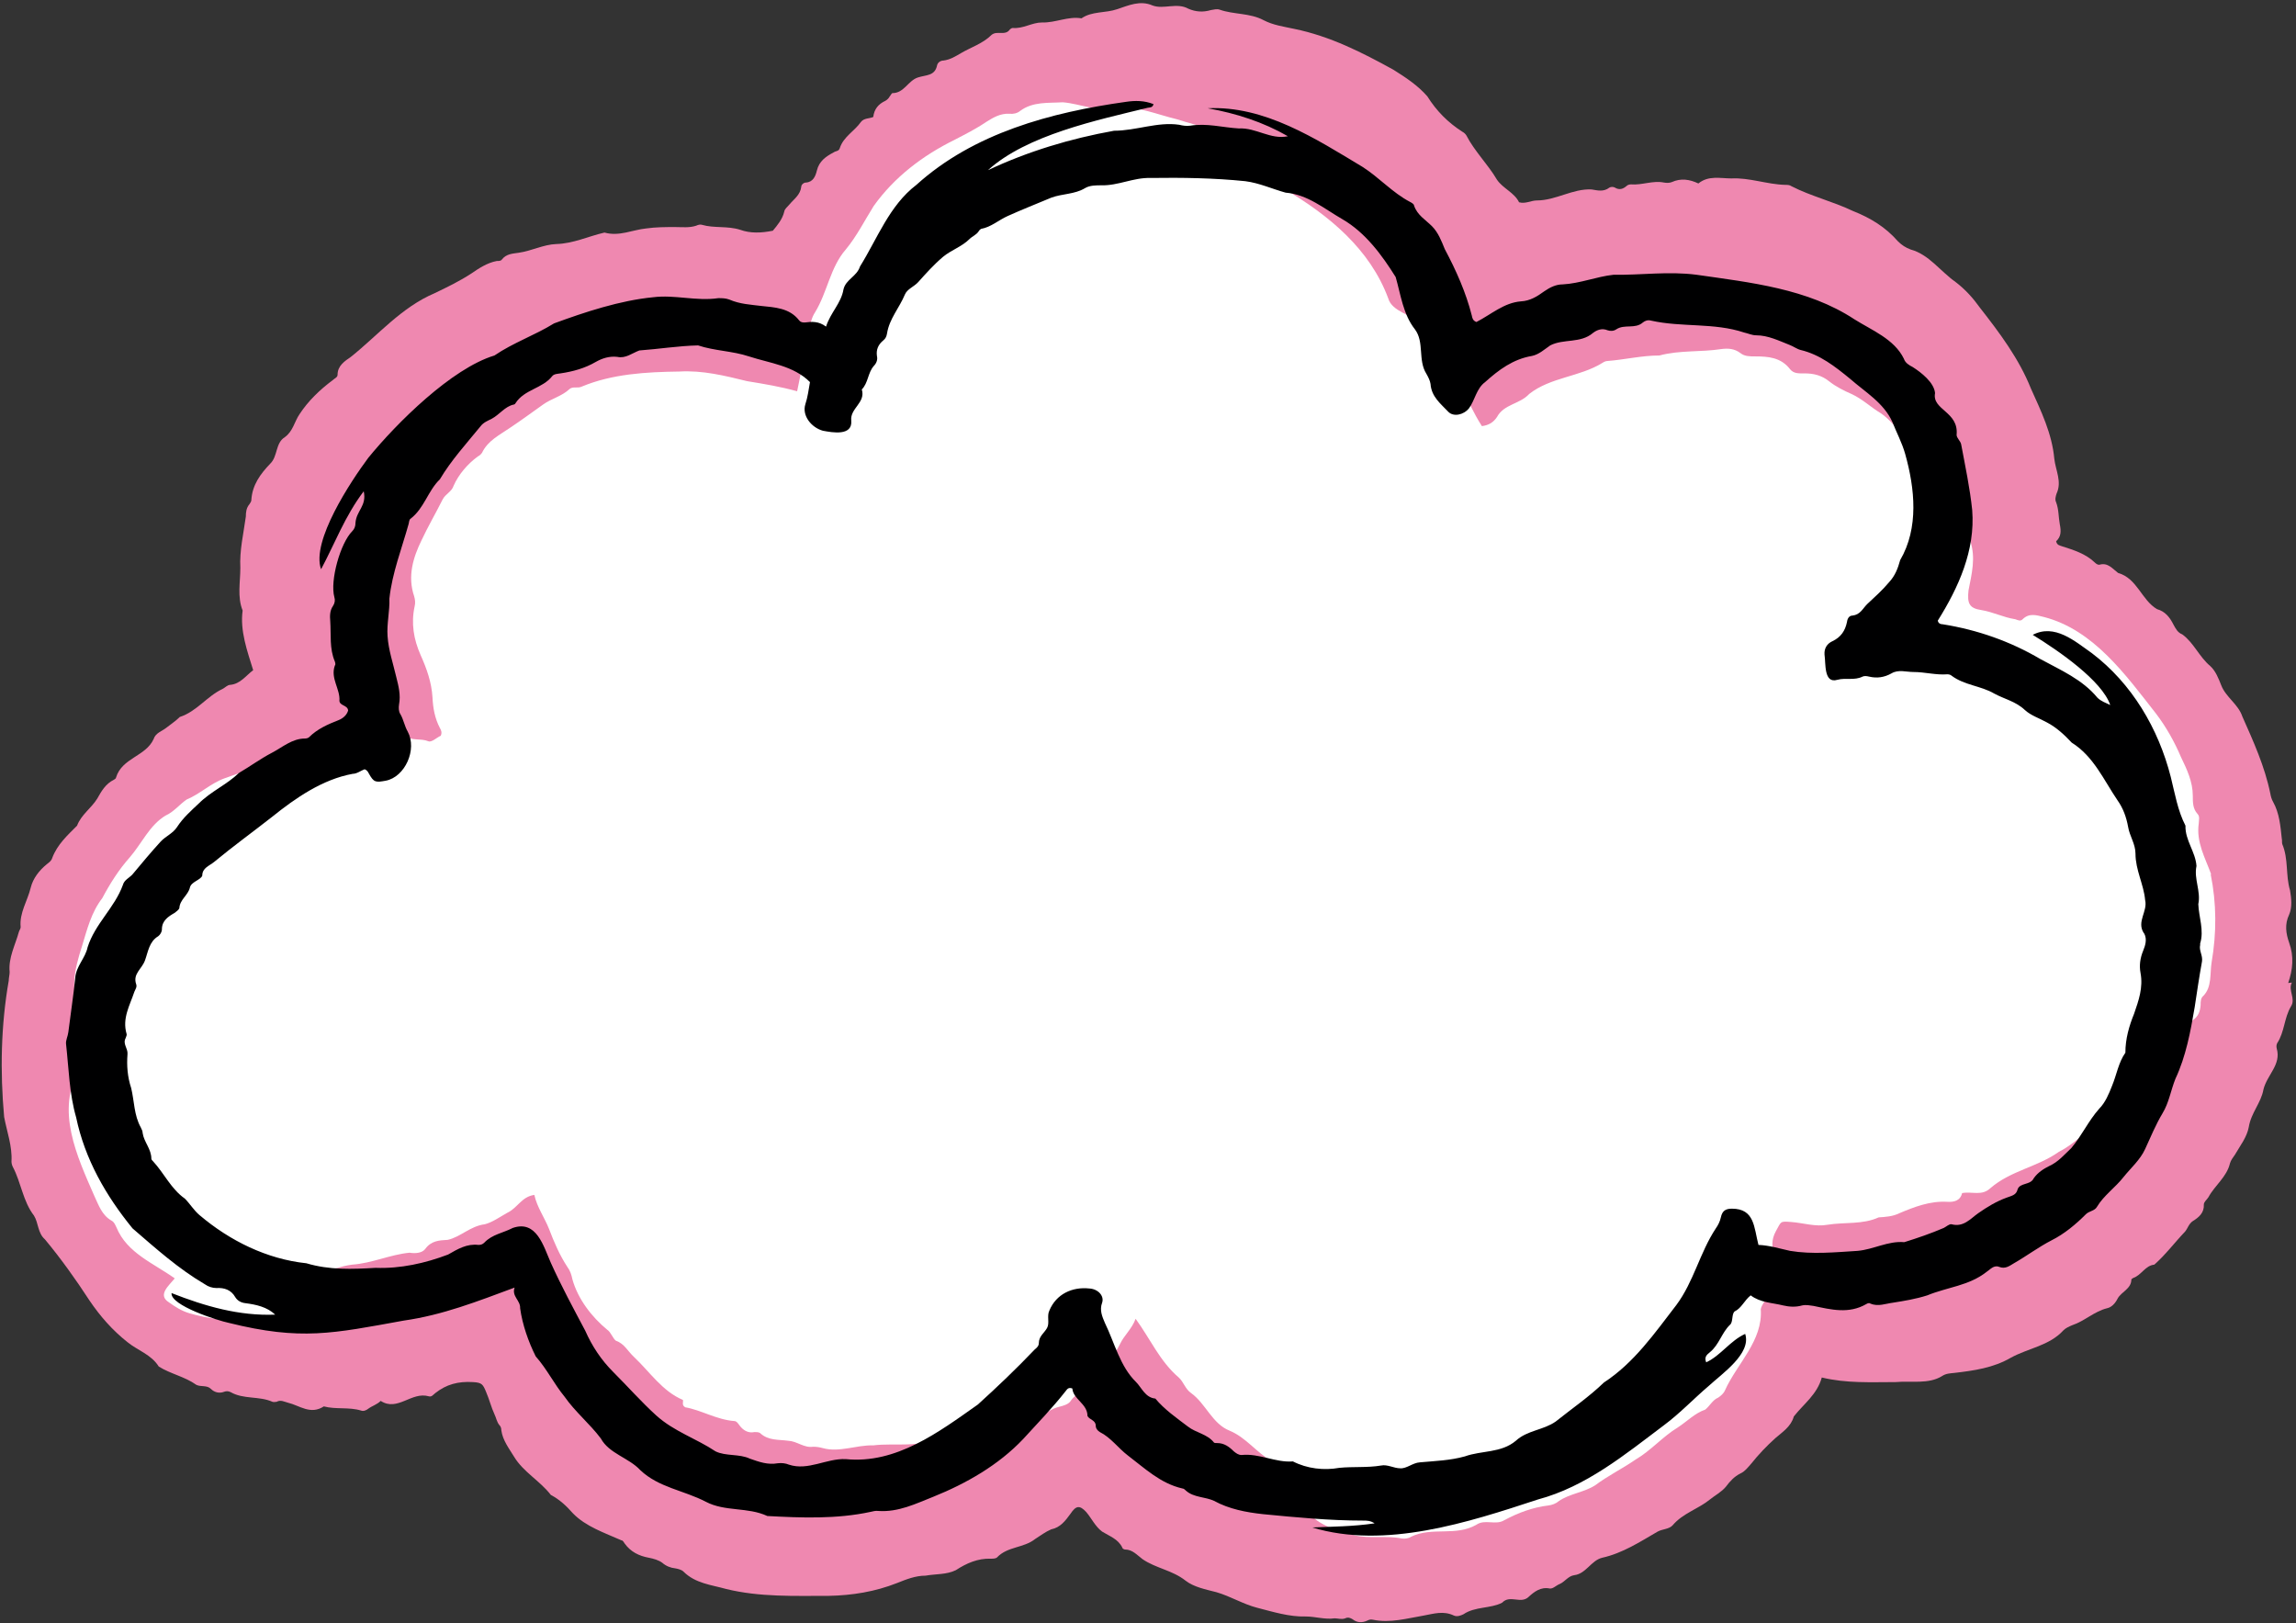
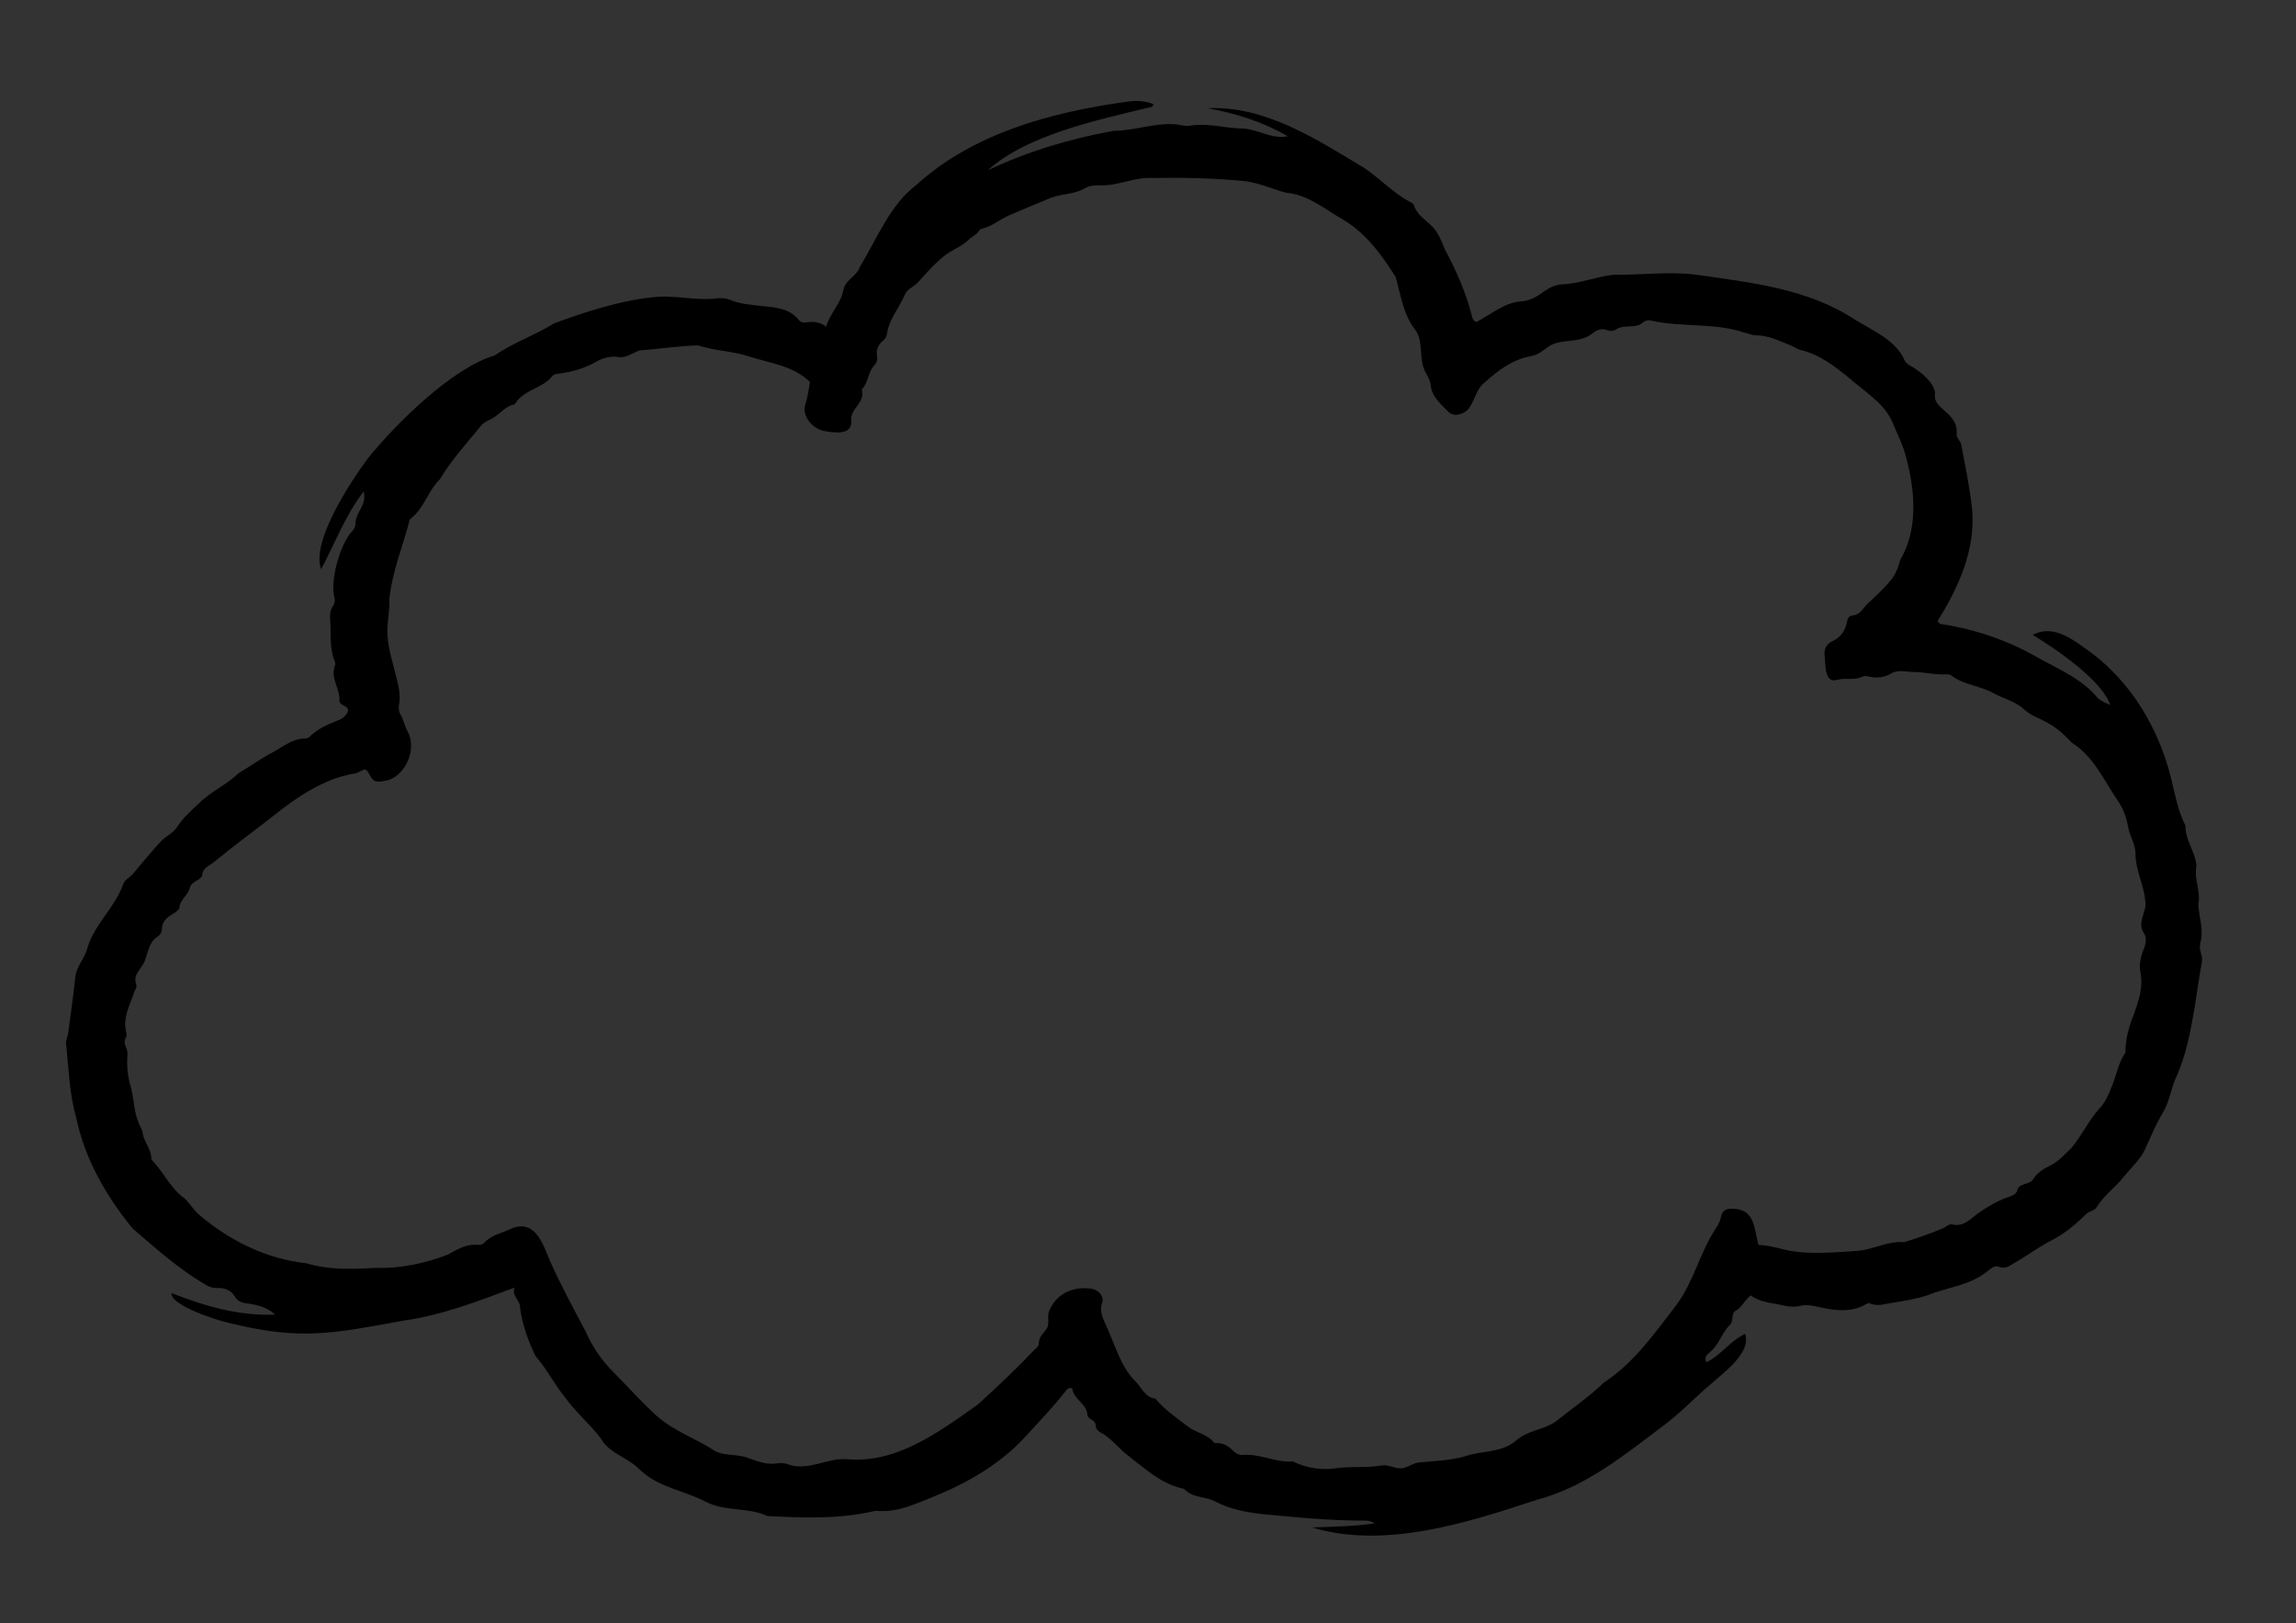
<svg xmlns="http://www.w3.org/2000/svg" fill="#000000" height="353.9" preserveAspectRatio="xMidYMid meet" version="1" viewBox="0.2 -0.6 500.6 353.9" width="500.6" zoomAndPan="magnify">
  <rect x="0.2" y="-0.6" width="500.6" height="353.9" fill="#333333" stroke="none" />
  <g id="change1_1">
-     <path d="m499.1,213.7c1-2.9,1.3-5.8.2-8.8-.7-2-1-4,0-6.1.7-1.6.5-3.5.2-5.3-1-3.3-.3-6.8-1.7-10.1-.1-.4,0-.8-.1-1.2-.3-2.7-.5-5.5-1.9-8-.3-.5-.5-1.2-.6-1.8-1.2-5.9-3.7-11.4-6.1-16.8-.9-2.7-3.6-4.2-4.6-6.8-.6-1.5-1.2-3.1-2.4-4.2-2.4-2-3.6-5.1-6.1-6.9-1-.4-1.4-1.2-1.9-2.1-.8-1.6-1.8-2.9-3.6-3.4-3.4-2-4.3-6.7-8.5-7.9-1.2-.9-2.2-2.3-4-1.8-.4.1-.8-.2-1.1-.5-2-1.9-4.6-2.7-7.1-3.5-.5-.2-1.1-.2-1.3-1.1,1.1-1,1.1-2.2.8-3.7-.3-1.6-.2-3.2-.8-4.8-.3-.6-.1-1.3.1-1.9,1.2-2.6-.2-5-.5-7.6-.5-5.5-2.9-10.4-5.1-15.3-2.6-6.5-6.8-12.1-11.1-17.6-1.5-2.1-3.2-4-5.3-5.6-3.4-2.4-5.8-6-9.8-7.1-1.1-.4-2-1-2.8-1.8-2.7-3.1-6-5.1-9.8-6.6-4.4-2.1-9.1-3.2-13.4-5.4-.4-.3-.9-.3-1.4-.3-3.9-.1-7.8-1.6-11.7-1.4-2.4,0-5-.7-7.2,1.1-1.9-.9-3.8-1.2-5.8-.3-.5.2-1.1.2-1.7.1-2.4-.5-4.8.6-7.2.4-.3,0-.7.1-.9.3-.8.7-1.6,1-2.6.4-.3-.2-.9-.2-1.2,0-1.3,1-2.6.6-3.9.4-4.1-.2-7.8,2.4-11.9,2.4-1.3,0-2.5.8-3.9.4-1-2.1-3.5-3-4.8-4.9-2-3.4-4.9-6.2-6.7-9.7-.2-.3-.5-.6-.9-.8-3.1-2-5.6-4.5-7.6-7.7-2.1-2.4-4.7-4.1-7.4-5.8-6.9-3.8-13.8-7.3-21.6-8.9-2.3-.5-4.6-.8-6.7-1.9-3-1.6-6.5-1.2-9.6-2.3-.6-.2-1.3,0-1.9.1-1.7.5-3.3.4-4.9-.3-2.5-1.4-5.4.2-7.8-.7-2.7-1.2-5.3,0-7.7.8-2.6.9-5.5.4-7.8,2-2.9-.5-5.7,1-8.6.9-2.2,0-4.1,1.4-6.4,1.2-.2,0-.5.2-.6.3-1,1.5-2.8.2-4,1.2-1.9,1.9-4.5,2.7-6.7,4-1.2.7-2.3,1.4-3.8,1.6-.7,0-1.3.5-1.4,1.1-.5,2.3-2.4,2-4.2,2.6-2.1.7-3,3.4-5.5,3.4-.2,0-.4.5-.6.7-.2.4-.6.8-1,1-1.5.7-2.4,1.8-2.6,3.5-.9.4-2,.2-2.7,1.1-1.4,2-3.8,3.2-4.6,5.7-.2.7-.9.6-1.3.9-1.7.9-3.2,1.9-3.7,4-.3,1.2-.8,2.5-2.4,2.6-.5,0-1,.5-1,.9-.2,1.8-1.6,2.7-2.6,3.9-.4.5-1,.9-1.1,1.5-.4,1.7-1.5,3-2.5,4.2-2.5.5-4.9.6-7.1-.2-2.8-.9-5.7-.3-8.4-1.1-.3-.1-.8,0-1.2.2-1.5.5-3,.3-4.6.3-2.1,0-4.2,0-6.3.3-3,.3-5.9,1.8-9.1.9-3.5.8-6.8,2.4-10.5,2.5-2.8.1-5.4,1.5-8.2,1.9-1.3.2-2.7.2-3.7,1.5-.2.3-.7.3-1.1.3-2.1.4-3.9,1.6-5.5,2.7-2.6,1.7-5.3,3-8,4.3-7.3,3.1-12.3,9.1-18.3,13.9-1.3.9-2.9,1.9-2.9,3.9,0,.6-.7.8-1.1,1.2-2.8,2.1-5.3,4.5-7.2,7.4-1.1,1.6-1.4,3.7-3.2,5-2.1,1.3-1.5,4.2-3.2,5.8-2.1,2.2-3.9,4.6-4.1,7.9,0,.3-.2.6-.4.9-.7.8-.8,1.8-.8,2.7-.5,3.7-1.4,7.4-1.2,11.2,0,3.1-.7,6.3.5,9.3-.6,4.4,1,8.8,2.3,13-1.6,1.2-2.8,3-5,3.2-.6,0-1.1.6-1.7.9-3.4,1.6-5.6,4.9-9.3,6.1-.9.9-2,1.6-3,2.4-.9.7-2.3,1.1-2.7,2.4-1.7,3.8-6.9,4.1-8.2,8.4,0,.2-.3.4-.5.5-1.8.9-2.7,2.5-3.6,4.1-1.3,2.1-3.5,3.5-4.4,5.9-2.1,2.1-4.3,4.1-5.4,7-.2.7-.7,1-1.2,1.4-1.7,1.4-3,3.1-3.5,5.1-.7,2.9-2.5,5.5-2.2,8.6,0,.4-.3.7-.4,1.1-.8,2.9-2.3,5.6-2,8.7,0,.6-.2,1.3-.2,1.9-1.7,9.7-1.9,19.8-1,29.7.6,3.2,1.8,6.4,1.6,9.7,0,.4.1.8.3,1.2,1.8,3.4,2.2,7.5,4.6,10.6,1,1.6.8,3.8,2.4,5.2,3.5,4.2,6.7,8.7,9.7,13.3,2.3,3.4,5,6.5,8.3,9.1,2.2,1.8,5.2,2.7,6.8,5.3,2.5,1.6,5.7,2.2,8.2,4,1,.5,2.3,0,3.2.9.8.8,1.9,1,2.9.6.5-.2,1-.1,1.4.1,2.8,1.6,6.2.8,9.1,2.1.3.1.7,0,.9,0,.9-.5,1.7,0,2.5.2,2.5.6,4.9,2.7,7.8.8,2.6.7,5.5.1,8.1.9.5.2,1.1,0,1.6-.4.8-.6,1.9-.9,2.7-1.7,3.7,2.4,6.7-2.1,10.5-1,.6.2,1-.4,1.4-.7,2.4-1.9,5-2.6,8.2-2.4,2,.1,2.2.5,2.9,2.2.7,1.6,1.1,3.3,1.8,4.8.4.8.5,1.7,1.1,2.4.3.3.4.7.4,1.1.3,2.2,1.7,4,2.8,5.8,2,3.3,5.6,5.2,8,8.3,1.9,1,3.4,2.4,4.8,4,2.8,2.9,7,4.3,10.6,5.9.3,0,.5.4.7.7,1.3,1.8,3.1,2.7,5.3,3.1,1,.2,2.1.5,2.9,1.1.8.7,1.8,1.1,2.8,1.2.6.1,1.4.3,1.8.7,2.6,2.6,6.1,2.9,9.3,3.8,7.3,1.8,14.9,1.5,22.4,1.5,5.1-.1,10.1-.9,14.9-2.8,2-.8,4-1.6,6.2-1.6,2.2-.4,4.6-.2,6.6-1.2,2.3-1.5,4.8-2.6,7.6-2.5.5,0,1.1,0,1.4-.3,2.3-2.4,5.8-2,8.3-4,1.1-.7,2.3-1.6,3.5-2.1,2-.4,3.1-1.9,4.2-3.4,1.2-1.8,2-1.9,3.4-.4,1.2,1.4,2,3.2,3.5,4.3,1.6,1,3.5,1.6,4.4,3.5,0,.2.4.4.6.4,1.6,0,2.6,1.2,3.8,2.1,2.9,2,6.5,2.4,9.4,4.7,1.8,1.4,4.4,1.9,6.7,2.5,3.1.9,5.8,2.6,8.9,3.4,3.5.9,7,2,10.6,1.9,2.1,0,4.1.7,6.3.4.7,0,1.5.3,2.3,0,.6-.3,1.1-.1,1.6.2,1,.8,2.1.8,3.2.3.4-.2.7-.3,1.2-.2,3.8.8,7.5-.3,11.1-.9,2.2-.4,4.3-1.1,6.6,0,.7.3,1.5,0,2.1-.3,2.5-1.7,5.9-1.2,8.4-2.5,1.7-1.8,4,.3,5.7-1.2,1.3-1.2,2.7-2.3,4.7-1.9.7.1,1.4-.7,2.2-1,1.1-.5,1.8-1.7,3.1-1.9,2.6-.3,3.7-3.2,6.1-3.8,4.5-1,8.3-3.5,12.1-5.7,1.1-.6,2.5-.5,3.3-1.4,2.2-2.6,5.5-3.5,8.1-5.6,1.1-.9,2.5-1.6,3.5-2.8.9-1.2,1.8-2.2,3.2-2.9.9-.4,1.6-1.3,2.3-2.1,1.6-2,3.4-3.9,5.3-5.6,1.5-1.3,3.4-2.5,4-4.7,2.1-2.7,5.1-4.8,6.1-8.5,5.4,1.3,10.7,1,16.1,1,3.4-.3,7.2.5,10.1-1.3.9-.6,1.8-.6,2.7-.7,4.3-.5,8.5-1.1,12.3-3.3,3.8-2.1,8.4-2.6,11.5-6,.5-.5,1.2-.8,1.9-1.1,2.7-.9,4.8-3,7.6-3.7,1-.2,1.8-1.1,2.3-2.1.8-1.5,3-2.1,3-4.2,0,0,.2-.2.4-.3,1.8-.6,2.6-2.7,4.6-2.9,2.4-2.1,4.5-4.9,6.7-7.2.6-.7.8-1.7,1.7-2.3,1.3-.8,2.5-1.8,2.4-3.6,0-.6.7-1.1,1-1.6,1.4-2.6,4-4.4,4.7-7.4.2-.7.7-1.3,1.1-1.9,1.1-1.9,2.6-3.8,3-6,.5-3.1,2.7-5.3,3.2-8.2.8-3.2,3.9-5.4,2.9-8.9-.1-.4-.1-.8.1-1.2,1.6-2.4,1.5-5.5,3-8,1.1-1.7-.7-3.5.2-5.2Z" fill="#ef88b0" />
-   </g>
+     </g>
  <g id="change2_1">
-     <path d="m482.3,190c-1.3-3.6-3.3-7-2.7-11.1,0-.7.3-1.5-.3-2.1-1-1.1-1-2.5-1-3.9,0-3.1-1.3-5.8-2.6-8.5-1.4-3.3-3.2-6.5-5.4-9.4-6.6-8.4-13.6-18.3-24.5-21.1-1.6-.4-3.2-.9-4.6.5-.5.5-1,.2-1.6,0-2.6-.4-4.9-1.6-7.4-2-2.7-.4-3.1-1.5-2.8-4.3.7-3.6,1.6-7.1.4-10.7-1-3.4-1.1-7-2.8-10.2-.6-1.1-1.5-2.3-1.5-3.5,0-2.3-1.2-3.9-2.4-5.8-.7.5-1.4,1.1-2.4.7-4.7-1.6-6.5-6.4-10.4-9.1-2.2-1.3-4-3.1-6.4-4.2-1.6-.7-3.4-1.6-4.8-2.7-1.7-1.4-3.5-1.8-5.5-1.8-1.1,0-2.3.1-3.1-.9-2-2.6-4.8-2.8-7.6-2.8-1.2,0-2.3,0-3.2-.7-1.3-1-2.7-1.1-4.2-.9-4.5.7-9,.2-13.5,1.4-3.8,0-7.5.9-11.3,1.2-.4,0-.8.2-1.1.4-5,3.1-11.3,3.1-16,6.8-2,2.2-5.5,2.2-7,5-.8,1.2-1.8,1.8-3.3,2-3.7-5.8-5.6-12.6-10.2-17.7-1.3-3.5-4-5.5-7.2-7.1-1.3-.7-2.6-1.6-3-3-4-10.8-12.9-18.1-22.5-23.8,1.9-3.2.8-8.7-3.5-8.7-1.8.1-3.1-.6-4.5-1.3-4.8-2.7-10.4-3.6-15.6-5.3-4.2-1-8.6-2.9-13-2.6-4.1,1.2-8-.8-11.9-1.1-3.1.2-6.5-.2-9.3,1.9-.6.5-1.5.7-2.3.6-2-.1-3.5.8-5.1,1.8-2.2,1.5-4.6,2.7-6.9,3.9-6.9,3.4-13.1,8.1-17.6,14.4-2,3.2-3.7,6.6-6.1,9.5-3.4,3.9-4,9.3-6.7,13.7-1.5,2.3-1.1,5.2-1.7,7.7-1,3.1-1.5,6.2-2.2,9.5-3.6-1-7.2-1.6-10.9-2.2-4.9-1.2-9.7-2.4-14.8-2.1-7.2.1-14.6.5-21.3,3.3-.8.4-1.9-.1-2.6.5-1.7,1.6-4,2.1-5.8,3.4-2.4,1.7-4.7,3.4-7.1,5-2.3,1.6-4.9,2.8-6.2,5.5-.2.3-.5.6-.9.8-2.2,1.6-4.2,3.9-5.3,6.4-.4,1.3-1.8,1.8-2.4,3-1.5,3-3.2,5.9-4.6,8.9-1.8,3.7-3.1,7.8-1.6,12.2.2.7.3,1.4.1,2.2-.8,3.7-.2,7.2,1.3,10.6,1.3,2.9,2.4,5.9,2.6,9.3.1,2.2.5,4.5,1.6,6.6.3.5.5,1,.2,1.7-.9.4-2,1.5-2.7,1.2-1.7-.7-3.6,0-5.1-1.2-1.1-.9-2.1-.6-3,.3-1.7,2-3.6.3-5.7.7-2.9.5-5.8,1.2-8.8,1.1-.8,0-1.6,0-2.2.8-.7.8-1.6,1-2.6,1.2-5.9,1.1-11.5,3.2-17.1,5.2-3,1.1-5.3,3.4-8.2,4.6-1.6,1.1-2.8,2.7-4.6,3.5-3.5,2.1-5.2,6.1-7.8,9.1-2.4,2.7-4.3,5.7-6,8.9-2.4,3.1-3.3,6.8-4.4,10.4-.8,2.5-1.6,5.2-1.7,7.8-.1,2.7.4,5.4-.6,8,0,1.4.3,2.7-.2,4.1-.9,3.2,4.6,2.4,2,6.8-5.4,9.1-.6,19.2,3.2,27.9.9,1.9,1.6,4.1,3.7,5.3.6.3.8.9,1.1,1.5,2.3,5.6,8.1,7.8,12.7,11.1-1.3,1.6-3.8,3.6-1.3,5.2,1.4,1,2.8,1.9,4.5,2.4,7.5,2.2,15.2,1.9,22.8,1.1,4-.3,8.6-5.4,4.3-8.7.4-.4.7-1.2,1.3-1.3,2.4-.4,4.6-1.4,7.1-1.7,4.3-.3,8.3-2.2,12.5-2.6,1.2.2,2.7.1,3.4-.8,1.3-1.8,3-1.9,4.9-2,2.8-.6,4.9-3,8.1-3.4,1.6-.4,3.3-1.6,4.9-2.5,2.3-1.1,3.1-3.5,5.9-3.9.6,2.7,2.2,4.9,3.2,7.4,1.1,2.9,2.3,5.7,4,8.3.6.8.9,1.7,1.1,2.7,1.2,4.3,4.2,8.2,7.6,11,.8.5,1.2,1.9,1.9,2.4,1.8.6,2.6,2.3,3.9,3.5,3.5,3.3,6.2,7.5,10.7,9.4.1.6-.3,1.1.5,1.6,3.5.6,6.8,2.7,10.7,3,.5,0,.8.5,1.1.9.8,1.1,1.9,1.8,3.3,1.5.4,0,.9,0,1.2.2,1.8,1.7,4,1.4,6.2,1.7,1.9.1,3.4,1.6,5.4,1.3.7,0,1.4.1,2.1.3,3.6,1,7.3-.7,11-.6,4.9-.6,10.1.7,14.7-2,2.4,3.2,4.8,3.9,8.5,2.9,4.8-1.4,9.3-3.6,13.2-6.9,1.2-1.1,2.5-2,4.1-2.4.8-.2,1.9-.5,2.4-1.1,1.5-2.2,4.1-3.2,5.7-5.1,1.5-2.7,3.9-4.7,5.2-7.5.9-1.9,2.6-3.3,3.4-5.5,3.2,4.4,5.3,9.3,9.4,12.8,1.1,1,1.4,2.5,2.7,3.4,3.2,2.3,4.6,6.7,8.4,8.2,3.6,1.5,5.9,4.8,9.1,6.6.6,2.1,2.9,2.3,4.2,3.7.7.7,1.7,1.3,2.3,2.2.6,1,2,1.4,2.5,2.6-.4.7-1.5.4-1.7,1.4,1.9,4,6.9,5.2,10.8,6.3,3.4.8,6.9,0,10.3.7.7.1,1.5,0,2.1-.4,4.5-2.2,9.7,0,14.2-2.6,1.9-1.3,4.2.2,6.1-1,3-1.6,6.2-2.8,9.6-3.2.8-.1,1.6-.4,2.2-.9,2.4-1.7,5.5-1.9,8-3.5,2.8-2.1,5.9-3.6,8.8-5.6,3.4-2,5.9-5,9.2-7,2-1.3,3.7-3.1,6-3.9,1-.8,1.6-2.1,2.8-2.6.6-.4,1.2-.9,1.5-1.6,2.6-5.8,8.3-10.8,7.8-17.7.2-1.1,1.4-2.1,1.4-3.5-.2-2.7,1.5-5.4,1.5-8.1-.4-1.9-.7-3.4.4-5.4,1.2-2.1.8-2.2,3.3-2,2.7.2,5.3,1.1,8,.6,3.7-.6,7.6,0,11.1-1.6,1.5-.1,3.1-.2,4.5-.9,3.3-1.4,6.7-2.7,10.4-2.5,1.5.1,2.9-.2,3.3-1.9,2.3-.4,4.3.7,6.2-1.1,4.4-3.8,10.3-4.6,14.9-7.9,3.6-1.8,6.2-4.8,9.3-7.2.5-.3,1.1-.7,1.2-1.1.5-2,2.2-2.4,3.8-3,8.8-3.3,4.4-4.9,8.8-7.5.6-.3.9-.9,1-1.6,0-.7.3-1.2.8-1.7.8-.7,1.2-1.7,1.9-2.5,1.1-1.2,1-3.1,2.4-4.1,1.2-.8,1.6-1.9,1.7-3.3,0-.7,0-1.5.6-2,1.9-1.9,1.4-4.9,1.8-7.3,1.1-6.4,1.1-12.8-.2-19.2ZM29.1,244.5c-2.2-2.7-1.7-6.5-4.2-9.2-.4-.5-.6-1.3-.8-2-.4-1.3,1.6-2.2,2.3-1,2.2,3.6,3.2,7.7,2.6,12.2Zm5.3,10.9c2.4.5,2.6,3,4.4,3.7-2.3,0-3.3-1.7-4.4-3.7Z" fill="#ffffff" />
-   </g>
+     </g>
  <g id="change2_2">
    <path d="m106.8,274.3c-3.6,2.9-7.7,5-11.7,7.5v3.5c2.2-.1,4.2-.5,6.1-1.6.6-.4,1.2-1,1.9-1,2.4,0,4.3-1.4,6.2-2.6,3.2-2,5.3-4.7,4.2-9.2-2.5.9-4.6,2.1-6.7,3.4Z" fill="#ffffff" />
  </g>
  <g id="change3_1">
    <path d="m479.9,205.1c.9-2.9-.3-5.8-.4-8.6.6-2.8-1-5.5-.4-8.3-.2-3.1-2.5-5.6-2.4-8.8-1.7-3.3-2.3-7-3.2-10.6-2.7-10.6-8.5-20.4-17.2-27-3.7-2.6-8.1-6.5-12.9-4,5.7,3.5,15.1,10,16.9,15.3-1-.5-2-.8-2.8-1.6-3.3-4-8-6-12.4-8.4-6.6-3.9-13.8-6.4-21.3-7.6-.5,0-1-.2-1.1-.8,4.5-7.2,8.2-15.3,7.5-24.1-.5-4.8-1.5-9.5-2.4-14.3-.1-.7-1-1.4-1-2.1.5-5.1-5.4-5.4-4.7-9.1-.2-2.3-3-4.5-4.9-5.7-.8-.4-1.6-.9-1.9-1.8-2.1-4.3-7-6.2-10.8-8.6-10.2-6.7-22.6-8-34.4-9.7-6.1-.8-12.1.1-18.1,0-3.7.4-7.3,1.9-11.1,2.1-1.4,0-2.7.6-4,1.5-1.5,1.1-3.1,2.1-5.1,2.2-3.7.3-6.4,2.8-9.7,4.5-.8-.3-.9-.9-1-1.4-1.3-5.1-3.4-9.8-5.9-14.5-.7-1.7-1.4-3.6-2.8-5-1.4-1.4-3.2-2.4-3.9-4.5,0-.3-.5-.6-.9-.8-3.8-2-6.7-5.3-10.3-7.6-10.3-6.2-21.4-13.4-33.8-12.8,6.2,1.1,12.1,3,17.5,6.1-3.8.8-6.9-1.9-10.7-1.7-3.5-.2-7-1.2-10.6-.6-.8.1-1.6,0-2.4-.2-4.7-.7-9.4,1.3-14.2,1.3-9.5,1.7-18.8,4.5-27.5,8.6,8.5-7.7,23.8-10.9,34.8-13.6.5-.1,1.1,0,1.3-.8-2-.8-4-.8-6-.5-16.4,2.3-33.2,6.8-45.7,18.1-5.9,4.5-8.5,11.7-12.3,17.8-.7,2.2-3.1,2.8-3.6,5-.5,3-2.8,5-3.8,8.1-1.6-1.2-3.1-1.1-4.6-.9-.5,0-.9,0-1.3-.5-2.1-2.7-5.4-2.8-8.2-3.1-2.4-.3-4.7-.4-7-1.4-.8-.3-1.6-.3-2.4-.3-4.8.7-9.5-.8-14.2-.2-7.2.7-14.8,3.2-21.6,5.7-4.2,2.6-8.9,4.2-13,7-9.3,2.8-21.3,14.7-27.5,22.3-3.8,5.1-12.5,18.2-10.3,24.3,3-5.6,5.2-11.6,9.3-17,.7,3.2-1.6,4.2-1.8,6.9,0,.7-.2,1.3-.7,1.8-2.6,2.6-4.9,10.8-3.9,14.4.2.6.1,1.3-.3,1.9-.7,1-.7,2.2-.6,3.3.2,3-.2,6,1,8.8.1.3.2.7,0,.9-1,2.8,1.2,5.1,1,7.7.1,1.1,1.8.9,1.9,2.1-.3,1-1.1,1.7-2.1,2.1-2.3.9-4.6,1.9-6.4,3.7-.2.2-.6.3-.9.3-2.8,0-4.9,1.9-7.2,3.1-2.5,1.3-4.8,3-7.2,4.4-2.7,2.6-6.1,4-8.8,6.7-1.7,1.6-3.4,3.1-4.7,5.1-.9,1.4-2.5,2-3.6,3.2-2.1,2.3-4.1,4.7-6.1,7.1-.7.8-1.8,1.2-2.1,2.3-1.8,5-6.1,8.5-7.7,13.6-.5,2.4-2.5,4.1-2.7,6.7-.4,3.9-1,7.8-1.5,11.8-.1.9-.6,1.8-.5,2.6.6,5.4.7,10.8,2.2,16,1.9,9.1,6.5,17.1,12.3,24.2,5.1,4.4,10,8.8,15.8,12.2.7.5,1.6.8,2.5.8,1.7-.1,3.2.4,4.1,2,.5.8,1.3,1.2,2.2,1.3,2.3.3,4.7.8,6.5,2.5-7.9.3-15.2-1.8-22.6-4.7-.3,2.7,10.1,6,12.5,6.5,15.7,3.9,22.7,2.3,38.1-.5,8.5-1.2,16.1-4.2,24.2-7.2-.7,1.9,1.3,2.8,1.2,4.5.5,3.6,1.8,7.3,3.4,10.5,2.4,2.7,4,6,6.3,8.8,2.3,3.3,5.5,5.9,7.9,9.1,1.8,3.3,6.1,4.2,8.6,6.9,4,3.8,9.5,4.4,14.3,6.9,4.2,2.2,9.1,1.1,13.4,3.1,7.4.4,15.1.7,22.5-.9.5-.1,1.1-.3,1.7-.2,4.4.3,8.2-1.6,12-3.1,7.2-2.9,14.2-6.9,19.6-12.6,3.2-3.5,6.4-6.8,9.3-10.5.3-.4.6-.8,1.4-.5.2,2.4,3.3,3.3,3.3,6,.4.8,1.8.9,1.8,2.1,0,.6.4,1.1.9,1.4,2.4,1.2,4,3.5,6.1,5.1,3.7,2.8,7.1,6.1,11.9,7.2.3,0,.6.3.8.5,1.7,1.5,4.2,1.3,6.1,2.2,3.3,1.8,7,2.5,10.7,2.9,7.2.7,14.5,1.4,21.8,1.4.8,0,1.6,0,2.5.6-4.7.7-9.2.7-13.6.9,15.9,4.8,34-1.1,49.2-6.1,10.5-2.8,19-9.8,27.5-16.2,3.5-2.6,6.5-5.8,9.8-8.6,2.8-2.6,9.3-7,7.9-11.3-3.3,1.5-5.3,4.7-8.5,6.2-.5-1.2.2-1.7.8-2.2,2-1.6,2.6-4.3,4.4-6,.7-.6.3-2.3,1-2.9,1.5-.7,2.1-2.4,3.5-3.5,2.1,1.6,4.7,1.6,7.1,2.2,1.3.3,2.7.4,4.1,0,.9-.2,1.7,0,2.5.1,3.8.8,7.7,1.8,11.5-.4.3-.2.7-.3.9-.1,1.7.7,3.3,0,4.9-.2,2.5-.4,5-.8,7.5-1.6,4.4-1.8,9.1-2.1,12.9-5.1.8-.5,1.6-1.6,2.8-1.1,1.3.5,2.2-.2,3.2-.8,2.8-1.6,5.3-3.5,8.2-5,2.8-1.4,5.3-3.5,7.5-5.7.7-.7,1.9-.7,2.4-1.6,1.5-2.5,4-4.2,5.8-6.5,1.6-2,3.6-3.7,4.7-6.1,1.2-2.6,2.3-5.3,3.8-7.8,1.4-2.3,1.8-5,2.8-7.5,2.3-4.9,3.3-10.3,4.2-15.6.5-3.3,1-6.7,1.6-10,.2-1.3-.7-2.4-.4-3.6Zm-12.2-2.2c.7,1.3.2,2.7-.2,3.7-.7,1.7-.9,3.3-.6,4.9.6,3.2-.4,6-1.4,8.9-1.1,2.7-1.9,5.5-1.9,8.5-1.5,2.1-1.9,4.8-2.9,7.2-.7,1.8-1.5,3.7-2.8,5-2.4,2.7-3.8,5.9-6.1,8.6-1.5,1.4-2.8,3-4.8,3.9-1.2.6-2.5,1.4-3.4,2.7-.7,1.5-3,.9-3.5,2.4-.3,1.3-1.4,1.4-2.4,1.8-2.2.8-4.2,2-6.2,3.4-1.7,1.2-3.2,3.1-5.8,2.4-.5-.1-1.1.5-1.7.8-2.8,1.2-5.7,2.2-8.6,3.1-3.6-.3-6.7,1.6-10.2,1.9-4.8.3-9.9.8-14.7,0-2.3-.5-4.5-1.2-6.9-1.3-1-3.8-.8-7.9-5.8-7.9-1.4,0-2.1.5-2.4,1.9-.2.9-.6,1.7-1.1,2.4-3.5,5.3-4.8,11.6-8.6,16.7-4.7,6.1-9.2,12.6-15.8,16.9-3.2,3.1-7,5.7-10.5,8.5-2.7,1.9-6.2,1.9-8.7,4.2-3.2,2.7-7.5,2.1-11.1,3.4-3.2.9-6.5,1-9.8,1.3-1.6.1-2.9,1.4-4.3,1.3-1.4,0-2.8-.9-4.2-.6-3,.5-6.1.2-9.1.5-3.3.6-7,.2-10.1-1.4-3.8.3-7.3-1.8-11.2-1.4-.7,0-1.2-.4-1.7-.8-1-1-2.1-1.8-3.6-1.8-.2,0-.6,0-.7-.1-1.5-1.9-3.9-2.1-5.7-3.5-2.5-1.9-5.1-3.7-7.1-6.1-2.2-.2-3-2.4-4.2-3.6-3.5-3.4-4.7-8.6-6.8-12.9-.6-1.4-1.2-2.8-.6-4.4.5-1.5-.9-3-2.8-3.1-3.7-.4-7.2,1.2-8.7,4.8-.6,1.2.1,2.7-.5,3.8-.6,1.1-1.8,1.8-1.8,3.3,0,.6-.4,1-.9,1.4-4,4.2-8.2,8.2-12.4,12-8.5,6-17.8,13-28.8,11.9-4.2-.2-8.2,2.6-12.4,1.2-.7-.3-1.6-.4-2.4-.3-2.2.4-4.1-.3-6.1-1-2.3-1.1-5.3-.5-7.5-1.6-4.2-2.8-9-4.3-12.9-7.8-3.3-3-6.2-6.3-9.4-9.5-2.6-2.6-4.6-5.6-6.1-9-2.6-4.9-5.2-9.7-7.5-14.8-1.6-3.6-3.1-9.4-8.3-7.6-2.1,1.1-4.5,1.4-6.2,3.2-.4.4-.8.5-1.3.5-2.5-.3-4.5.9-6.6,2.1-5,1.9-10.4,3.1-15.8,2.9-5.1.3-10.1.5-15.1-1-8.6-.9-16.7-4.9-23.3-10.5-1.2-1-2.1-2.5-3.2-3.6-3-2.1-4.5-5.5-6.9-8.1-.2-.2-.4-.4-.4-.6,0-2.1-1.6-3.6-1.9-5.6,0-.4-.2-.8-.4-1.2-1.5-2.7-1.4-5.7-2.1-8.6-.8-2.4-1-4.9-.8-7.4.1-1.3-1.1-2.2-.4-3.5.1-.3.3-.7.2-.9-1-3.4.7-6.2,1.7-9.2.2-.5.6-1,.4-1.6-.8-2.3,1.2-3.3,1.9-5.2.7-1.9.9-4.1,2.9-5.3.4-.3.8-.9.8-1.5,0-1.9,1.4-2.8,2.8-3.6.4-.3.9-.7,1-1,.1-1.9,1.9-2.8,2.3-4.5.3-1.3,2.3-1.6,2.7-2.6,0-1.7,1.5-2.1,2.6-3,4.1-3.4,8.4-6.5,12.6-9.8,5.1-4.1,11-8.2,17.6-9.4.9,0,1.8-.7,2.6-1,.5.2.7.5.9.9,1.1,2,1.5,2,3.7,1.6,4.2-.8,6.9-6.8,4.8-10.7-.7-1.2-.9-2.6-1.6-3.8-.4-.6-.4-1.4-.3-2.1.4-2.1-.1-4-.6-6-.7-3-1.7-5.9-1.9-8.9-.2-2.7.5-5.5.4-8.2.6-5.6,2.7-10.9,4.2-16.3.1-.4.1-.9.4-1.1,3-2.3,3.8-6.1,6.4-8.6,2.5-4.2,5.8-7.8,8.9-11.6.6-.8,1.6-1.2,2.4-1.6,1.7-.9,2.9-2.7,4.8-3.1.1,0,.3-.1.4-.3,1.9-3,5.9-3.2,8-5.9.4-.5,1.2-.5,1.8-.6,2.7-.4,5.3-1.1,7.7-2.5,1.4-.8,3-1.3,4.7-1.1,1.8.4,3.2-.8,4.8-1.4,4.2-.3,8.5-1,12.8-1.1,3.6,1.2,7.5,1.2,11.1,2.4,4.6,1.5,9.7,2,13.3,5.6-.3,1.7-.5,3.3-1,4.8-.8,2.5,1.3,5.1,3.8,5.8,2.1.4,6.5,1.2,6.2-2.2-.3-2.7,3.2-3.9,2.3-6.8,1.4-1.4,1.3-3.6,2.6-5.1.6-.6.9-1.4.7-2.2-.2-1.4.3-2.5,1.4-3.4.5-.4.7-.9.8-1.5.5-3.2,2.7-5.6,3.9-8.5.5-1.2,2-1.7,2.9-2.7,1.7-1.9,3.4-3.8,5.4-5.5,1.8-1.5,4.1-2.2,5.8-3.9.6-.6,1.5-.9,2-1.7.1-.2.3-.4.5-.5,2.2-.4,3.8-1.9,5.8-2.8,3.1-1.4,6.4-2.7,9.5-4,2.4-.9,5.1-.7,7.4-2.1,1-.6,2.4-.6,3.5-.6,3.7.1,7-1.7,10.7-1.6,6.9-.1,13.9,0,20.7.7,3.1.4,5.9,1.7,8.8,2.5,4.8.4,8.4,3.5,12.4,5.8,5,2.9,8.6,7.8,11.6,12.6,1.1,3.8,1.6,8.1,4.2,11.4,2.1,2.8.6,6.7,2.5,9.7.4.7.8,1.5.9,2.2.2,2.8,2.2,4.3,3.9,6.1,1.1,1.1,3.3.7,4.5-.8,1.3-1.8,1.6-4.3,3.5-5.7,3-2.7,6.1-5,10.2-5.7,1.5-.3,2.7-1.4,4-2.3,2.9-1.5,6.6-.4,9.3-2.7.9-.7,2-1.1,3.2-.6.6.2,1.3.2,1.9-.2,1.8-1.2,4.1,0,5.8-1.5.5-.4,1.1-.6,1.8-.4,6.7,1.5,13.7.4,20.3,2.6.9.2,1.7.6,2.6.6,2.6,0,5,1.2,7.3,2.1.8.3,1.6.9,2.4,1.1,4.2,1,7.5,3.6,10.8,6.3,3.3,2.9,7.3,5.2,9.2,9.4.9,2.3,2.1,4.5,2.8,7,2.1,7.5,3,16.1-1.1,23.1-.5,1.8-1.1,3.4-2.4,4.8-1.5,1.8-3.2,3.3-4.8,4.8-1,1-1.5,2.3-3.2,2.5-.7,0-1.1.6-1.2,1.4-.4,1.9-1.3,3.3-3.2,4.2-1.1.5-1.8,1.5-1.7,2.9.3,1.9-.2,6.4,2.8,5.5,1.8-.5,3.7.2,5.5-.7.4-.2,1-.1,1.4,0,1.7.4,3.3.2,4.9-.7,1.5-.9,3.2-.3,4.8-.3,2.5,0,4.9.7,7.4.5.3,0,.7.1.9.3,2.8,2.1,6.4,2.2,9.3,3.9,2.2,1.2,4.7,1.7,6.7,3.6,1.3,1.2,3.2,1.8,4.8,2.7,2.1,1.1,3.8,2.7,5.4,4.4,4.8,3,7,8.2,10,12.6,1.2,1.7,1.9,3.6,2.3,5.8.3,1.9,1.6,3.7,1.6,5.8,0,3.6,1.8,6.7,2.1,10.1.6,2.5-1.9,4.7-.3,7.2Z" fill="#000001" />
  </g>
</svg>